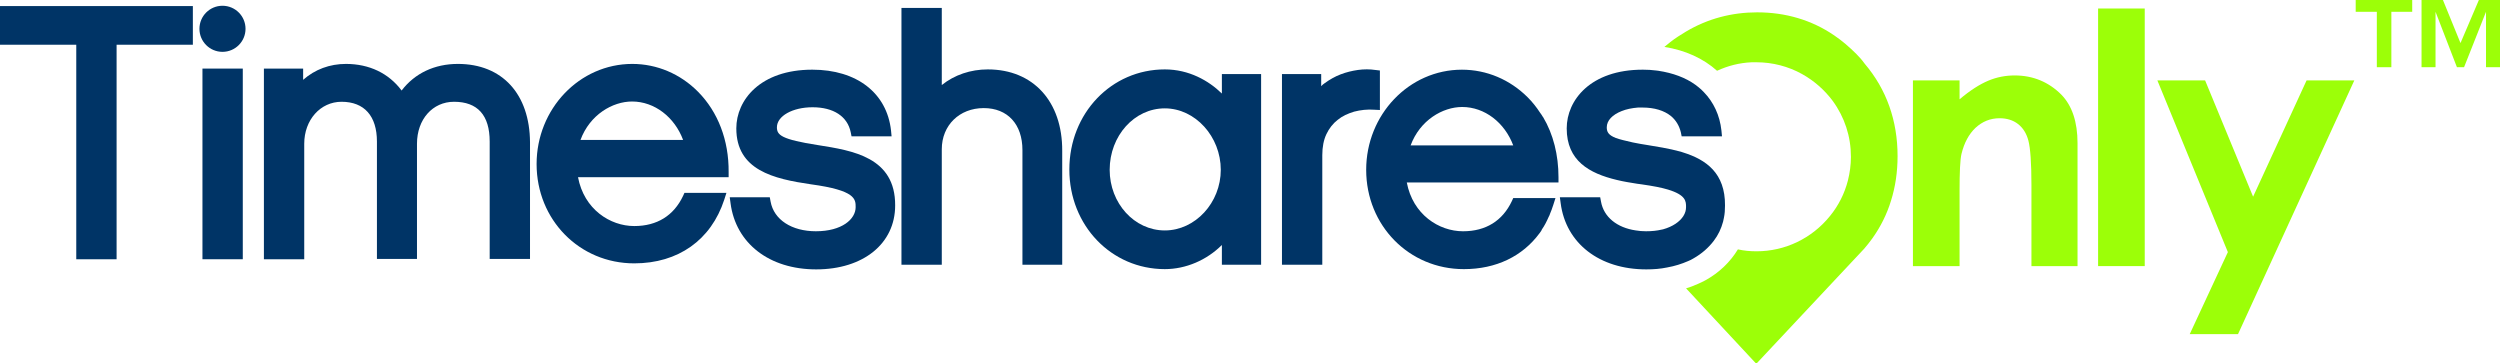
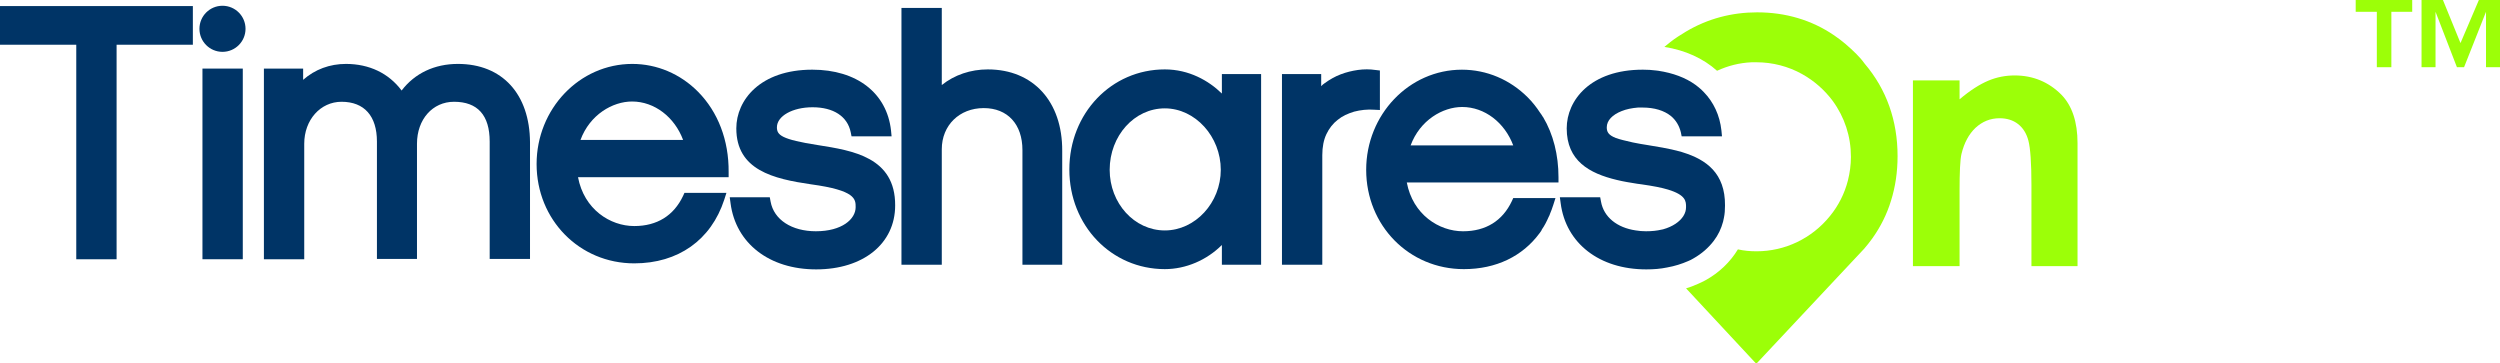
<svg xmlns="http://www.w3.org/2000/svg" enable-background="new 0 0 911.3 132.5" viewBox="0 0 911.3 132.5">
  <path d="m676.7 19.7c-2.6-2.6-5.3-4.9-8.1-6.8-8.2-5.6-17.7-8.4-28.1-8.4-9.2 0-18 2.3-25.9 7-2 1.2-3.9 2.4-5.7 3.8-.7.6-1.5 1.2-2.2 1.8 7.6 1.2 14.2 4.2 19.2 8.7 3.9-1.8 8.1-2.9 12.6-3.1h1.8c5.8 0 11.6 1.5 16.6 4.3 4.3 2.4 8.1 5.7 11.1 9.7 4.4 6 6.7 13 6.7 20.5 0 2.9-.4 5.8-1.1 8.6-1.2 4.7-3.4 9.1-6.5 12.9-6.6 8.2-16.4 12.9-26.8 12.9-2.3 0-4.6-.2-6.8-.7-2.8 4.6-6.8 8.5-11.9 11.3-.8.4-1.7.9-2.7 1.3-1.4.6-2.8 1.2-4.3 1.6l25.6 27.5 39.2-41.8.1-.1c1-1.2 2.1-2.5 3-3.8 3-4.2 5.3-8.8 6.8-13.7 1.6-5.1 2.4-10.5 2.4-16.3 0-12.9-4-24.3-12-33.7-1-1.4-2-2.5-3-3.5z" fill="#9cff08" />
  <g fill="#003466">
    <path d="m0 16.3h27.8v78.2h14.7v-78.2h27.8v-14.1h-70.3z" />
    <path d="m73.8 25h14.7v69.5h-14.7z" />
    <path d="m166.9 23.3c-8.5 0-15.7 3.4-20.5 9.7-4.7-6.3-11.8-9.7-20.3-9.7-5.9 0-11.3 2-15.6 5.8v-4.1h-14.3v69.5h14.7v-42.1c0-8.7 5.9-15.3 13.6-15.3 8.3 0 12.9 5.2 12.9 14.5v42.8h14.6v-42c0-8.9 5.7-15.3 13.5-15.3 8.6 0 13 4.9 13 14.5v42.8h14.7v-42.5c-.1-17.6-10.1-28.6-26.3-28.6z" />
    <path d="m230.5 23.3c-19.3 0-34.9 16.4-34.9 36.5 0 20.3 15.6 36.2 35.6 36.2 16 0 28-8.5 32.8-23.2l.8-2.5h-15.3l-.5 1.1c-3.4 7.2-9.5 11-17.8 11-8.8 0-18.3-6.1-20.5-17.8h54.9v-1.9c.1-11.6-3.9-21.9-11.1-29.2-6.5-6.6-15.1-10.2-24-10.2zm-18.9 27.7c3.4-9.2 11.7-14 18.8-14 8.2 0 15.5 5.7 18.6 14z" />
    <path d="m298.2 52.9c-13.5-2.1-15-3.7-15-6.5 0-4.1 5.7-7.3 13-7.3 7.6 0 12.7 3.3 13.9 9.1l.3 1.5h14.6l-.2-2.1c-1.5-13.7-12.5-22.2-28.7-22.2-19 0-27.7 11.1-27.7 21.4 0 15.2 13.5 18.4 27.3 20.4 16.2 2.2 16.2 5.4 16.2 8.3 0 4.4-5 8.8-14.5 8.8-8.8 0-15.3-4.2-16.5-10.8l-.3-1.6h-14.6l.3 2.2c1.9 14.6 14.1 24.1 31.2 24.1 17.2 0 28.8-9.4 28.8-23.3.1-17.6-15.5-20-28.1-22z" />
    <path d="m360.1 25.3c-6.3 0-12.2 2-16.8 5.7v-28.1h-14.7v93.6h14.7v-42.1c0-8.7 6.4-15 15.3-15 8.7 0 14.1 5.9 14.1 15.3v41.8h14.5v-41.5c.1-18-10.6-29.7-27.1-29.7z" />
    <path d="m445.4 34.1c-4.8-4.7-12-8.8-20.8-8.8-19.5 0-34.8 16-34.8 36.5 0 20.4 15.3 36.3 34.8 36.3 7.7 0 15.3-3.3 20.8-8.8v7.2h14.3v-69.5h-14.3zm-20.8 49.9c-11.1 0-20.1-9.9-20.1-22.1 0-12.4 9-22.4 20.1-22.4s20.4 10.3 20.4 22.4c0 12-9.3 22.1-20.4 22.1z" />
    <path d="m501 40 2 .1v-14.4l-1.7-.2c-2-.3-4.1-.3-6.3 0-2.1.3-4.2.8-6.3 1.6s-4 1.9-5.8 3.2c-.5.3-.9.7-1.3 1.1v-4.4h-14.3v69.5h14.7v-39.9c0-3 .5-5.6 1.5-7.7s2.4-3.9 4.1-5.2c1.7-1.4 3.7-2.3 6-3 2.3-.6 4.8-.9 7.4-.7z" />
    <circle cx="81.1" cy="10.5" r="8.4" />
    <path d="m613.6 55.6c-.3-.1-.6-.2-.9-.3-2.2-.6-4.5-1.1-6.7-1.5-1.8-.3-3.5-.6-5.3-.9-2-.3-3.6-.6-5.1-.9-.2 0-.3-.1-.5-.1-2.7-.6-4.7-1.1-6.1-1.6-2.8-1.1-3.3-2.3-3.3-3.9 0-2.5 2.1-4.6 5.4-5.9 1.7-.7 3.7-1.1 6-1.3h.6 1c4.4 0 7.9 1.1 10.4 3.1 1.8 1.5 3 3.5 3.6 5.9l.2 1 .1.5h.7 14l-.2-2.1c-.6-5.6-2.9-10.4-6.4-14-.3-.3-.7-.7-1-1-.7-.6-1.4-1.2-2.1-1.7-3.6-2.6-8.2-4.3-13.5-5.1-.3 0-.5-.1-.8-.1-1.5-.2-3.1-.3-4.8-.3h-.1c-19 0-27.7 11.1-27.7 21.4 0 11.8 8.2 16.4 18.3 18.8 2.4.6 5 1 7.5 1.4.3 0 .5.1.8.1.2 0 .4.1.7.1 4.2.6 7.3 1.2 9.6 1.9 6.6 2 6.6 4.3 6.6 6.4 0 1.1-.3 2.2-1 3.3-1.3 2-3.8 3.8-7.4 4.8-.2 0-.3.1-.5.1-1.7.4-3.5.6-5.7.6-1.3 0-2.5-.1-3.7-.3-6.9-1-11.7-4.9-12.7-10.5l-.3-1.6h-14.7l.3 2.2c1.9 14.6 14.1 24.1 31.2 24.1 2.7 0 5.2-.2 7.6-.7 2.8-.5 5.3-1.3 7.6-2.3.7-.3 1.4-.6 2-1 3-1.7 5.5-3.9 7.4-6.4 1.6-2.1 2.7-4.4 3.4-7 .1-.5.2-.9.3-1.4.3-1.4.4-2.9.4-4.5.1-11.8-6.9-16.7-15.2-19.3z" />
    <path d="m558.8 66.5h9.3v-1.9c0-8.1-1.9-15.7-5.6-21.9 0 0 0-.1-.1-.1-.3-.5-.6-1-1-1.5-1.3-2-2.8-3.9-4.5-5.6-6.5-6.5-15-10.1-24-10.1-19.3 0-34.9 16.4-34.9 36.5 0 20.3 15.6 36.2 35.6 36.2 11.8 0 21.4-4.7 27.6-13.1.3-.4.6-.8.8-1.2 0 0 0 0 0-.1 1-1.4 1.8-3 2.5-4.6.1-.3.3-.5.4-.8 0 0 0 0 0-.1.5-1.1.9-2.3 1.3-3.5l.8-2.5h-3.2-.6-3.9-.1-1.2-6.4l-.5 1.1c-3.4 7.2-9.5 11-17.8 11-8.8 0-18.3-6.1-20.5-17.8h44.4zm-44.6-13.5c3.4-9.2 11.7-14 18.8-14 8.2 0 15.5 5.7 18.6 14z" />
  </g>
  <path d="m734.4 27.5c-3.3 0-6.5.6-9.6 1.9s-6.6 3.5-10.5 6.8v-6.9h-17v67.7h17v-27.2c0-7 .2-11.6.7-13.7 1-4.1 2.7-7.2 5.1-9.5 2.5-2.3 5.4-3.5 8.8-3.5 2.6 0 4.9.7 6.7 2.1s3.1 3.4 3.8 6.1 1.1 8 1.1 16.1v29.6h16.8v-44.8c0-7.8-2-13.7-5.9-17.7-4.6-4.6-10.3-7-17-7z" fill="#9cff08" />
-   <path d="m764.8 3.1h17v93.9h-17z" fill="#9cff08" />
-   <path d="m821.3 71.7-17.5-42.4h-17.4l25.7 62.6-13.9 29.9h17.6l42.4-92.5h-17.4z" fill="#9cff08" />
  <path d="m858.7 4.3h7.7v20.2h5.3v-20.2h7.6v-4.3h-20.6z" fill="#9cff08" />
  <path d="m903.6 0-6.7 15.7-6.4-15.7h-7.8v24.5h5.1v-20.2l7.8 20.2h2.6l8-20.2v20.2h5.1v-24.5z" fill="#9cff08" />
</svg>